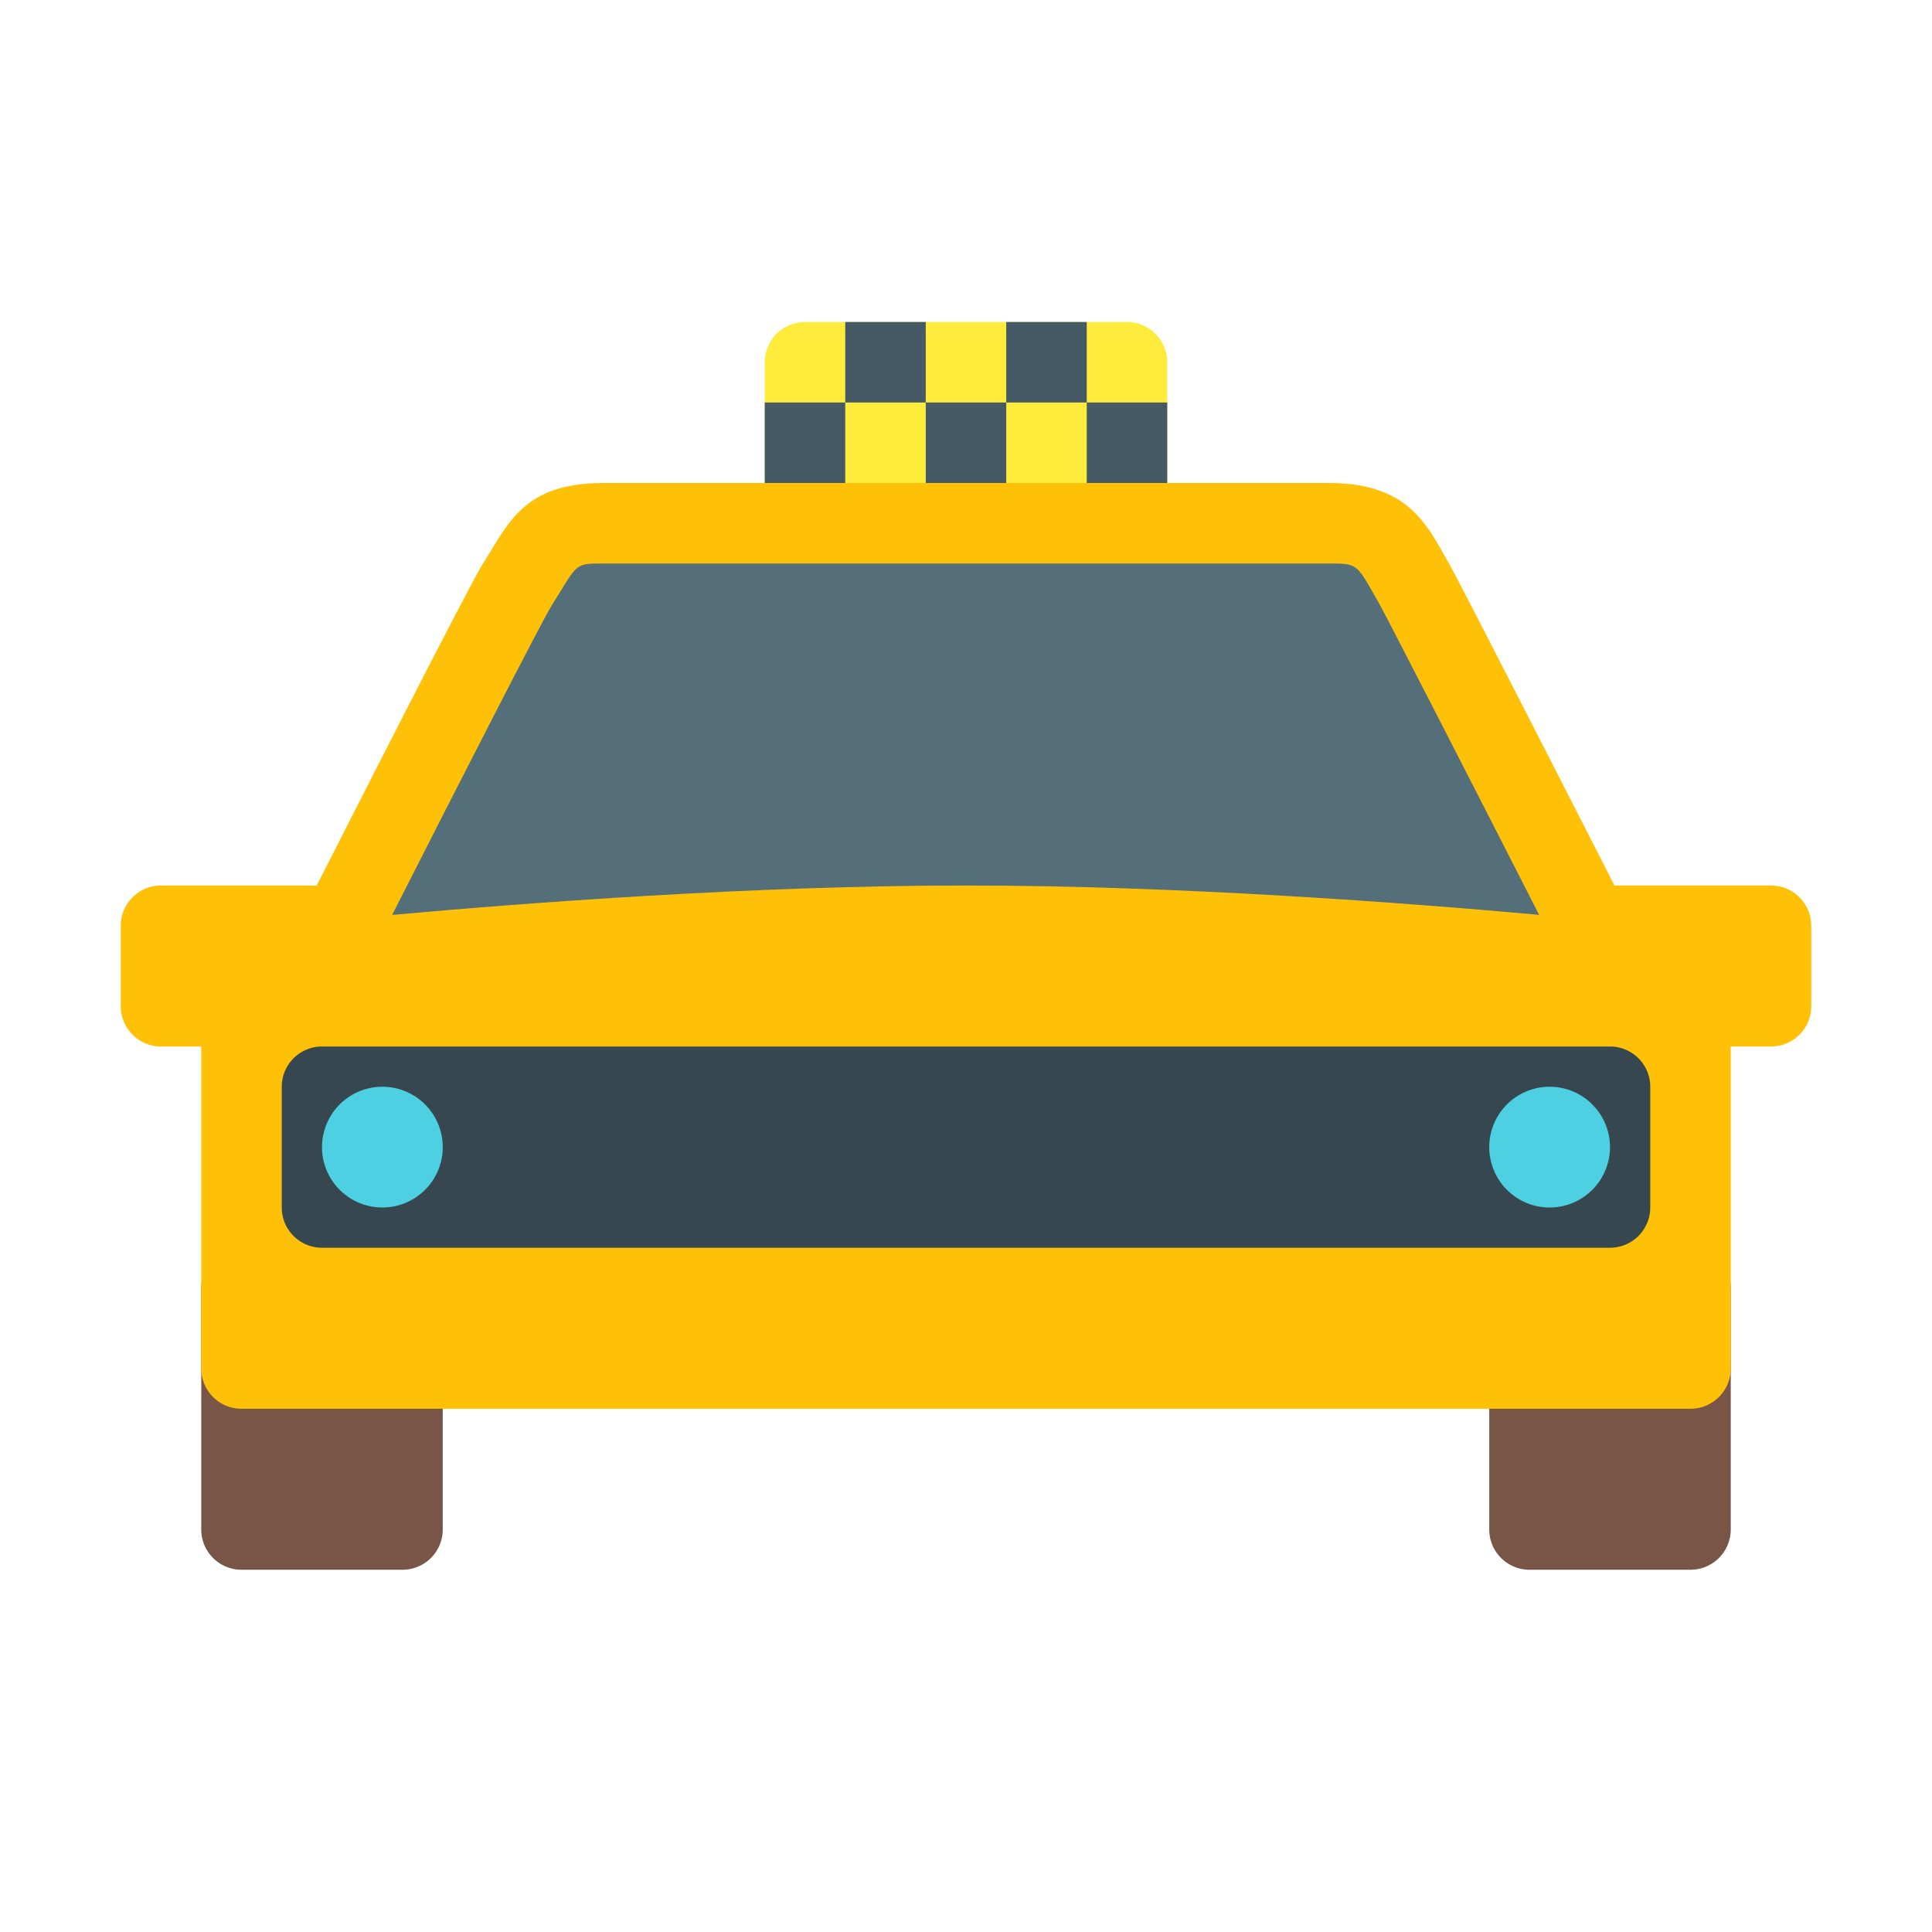
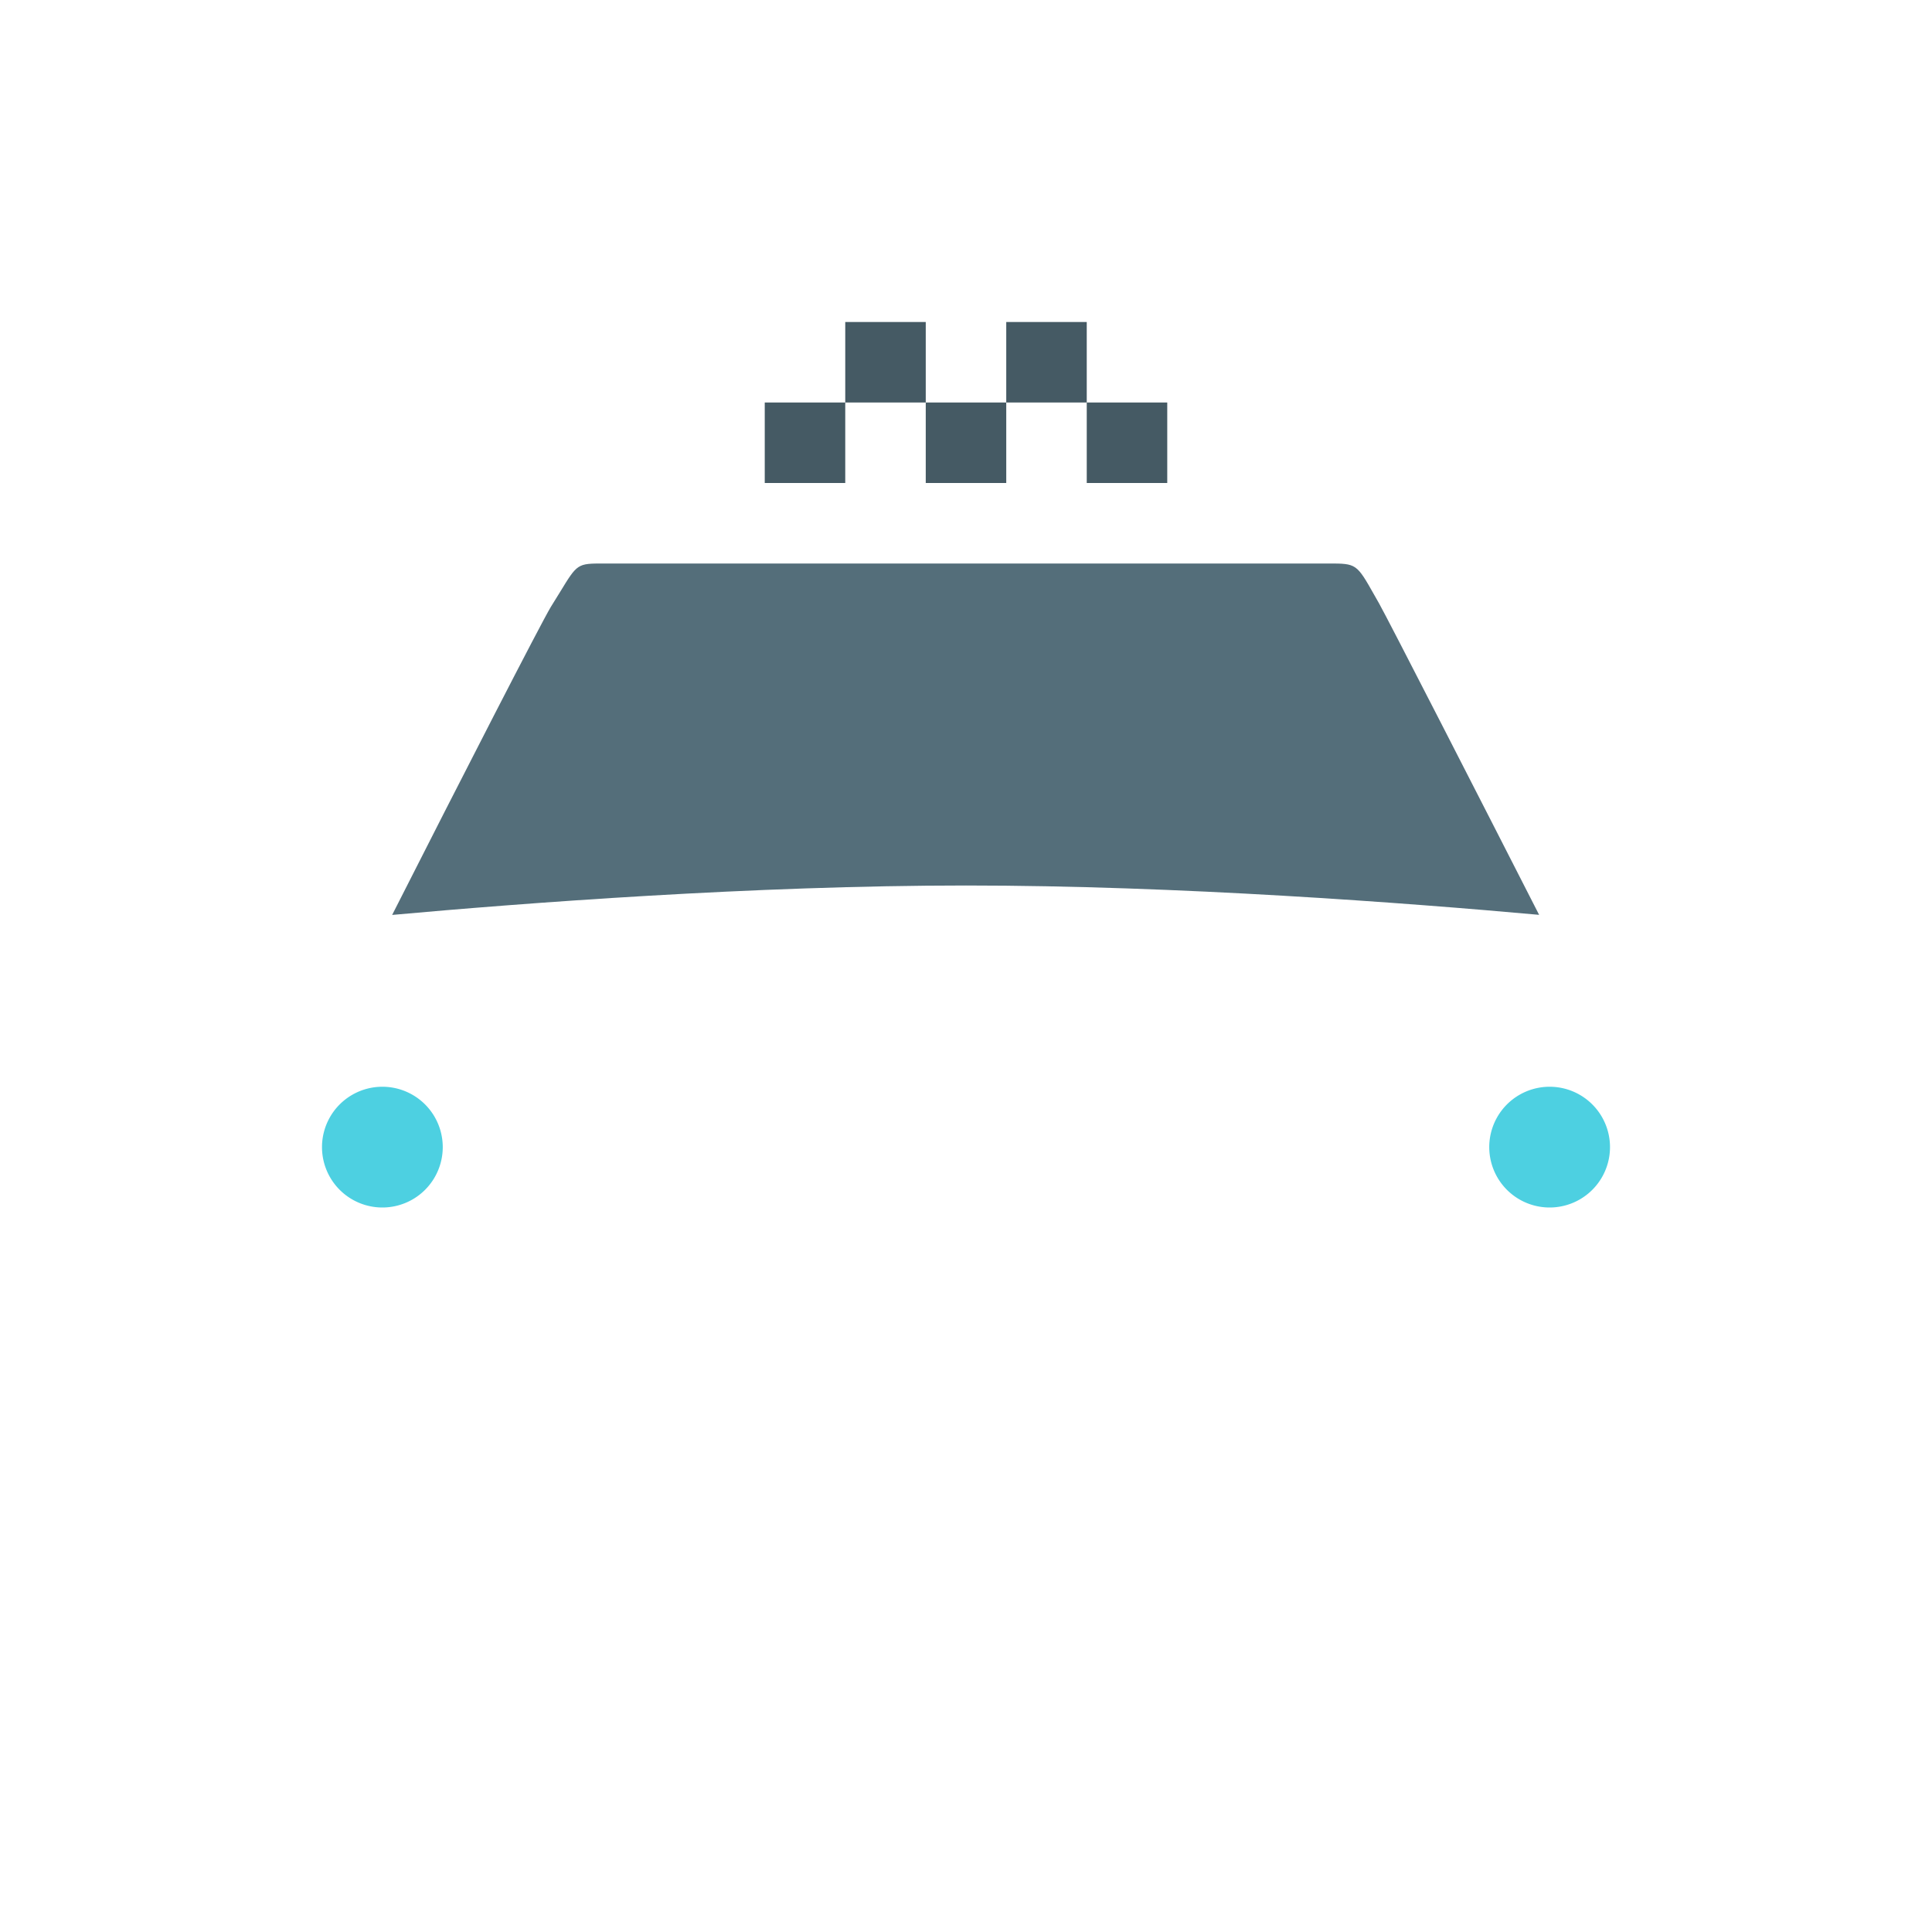
<svg xmlns="http://www.w3.org/2000/svg" width="800px" height="800px" viewBox="0 0 1024 1024" class="icon" version="1.1">
-   <path d="M618.667 256a21.333 21.333 0 0 1-21.333 21.333h-170.667a21.333 21.333 0 0 1-21.333-21.333V192a21.333 21.333 0 0 1 21.333-21.333h170.667a21.333 21.333 0 0 1 21.333 21.333v64z" fill="#FFEB3B" />
  <path d="M405.333 213.333h42.667v42.667h-42.667zM448 170.667h42.667v42.667h-42.667zM490.667 213.333h42.667v42.667h-42.667zM533.333 170.667h42.667v42.667h-42.667zM576 213.333h42.667v42.667h-42.667z" fill="#455A64" />
-   <path d="M234.667 682.667a21.333 21.333 0 0 0-21.333-21.333H128a21.333 21.333 0 0 0-21.333 21.333v128a21.333 21.333 0 0 0 21.333 21.333h85.333a21.333 21.333 0 0 0 21.333-21.333v-128zM917.333 682.667a21.333 21.333 0 0 0-21.333-21.333h-85.333a21.333 21.333 0 0 0-21.333 21.333v128a21.333 21.333 0 0 0 21.333 21.333h85.333a21.333 21.333 0 0 0 21.333-21.333v-128z" fill="#795548" />
-   <path d="M938.667 469.333h-82.965S774.016 309.12 768 298.667c-11.947-20.757-21.333-42.667-64-42.667H320c-42.667 0-50.325 21.333-64 42.667-7.595 11.883-88.107 170.667-88.107 170.667H85.333a21.333 21.333 0 0 0-21.333 21.333v42.667a21.333 21.333 0 0 0 21.333 21.333h853.333a21.333 21.333 0 0 0 21.333-21.333v-42.667a21.333 21.333 0 0 0-21.333-21.333z" fill="#FFC107" />
-   <path d="M874.667 490.667s-192-21.333-362.667-21.333-362.667 21.333-362.667 21.333c-23.552 0-42.667 40.448-42.667 64v170.667a21.333 21.333 0 0 0 21.333 21.333h768a21.333 21.333 0 0 0 21.333-21.333v-170.667c0-23.552-19.115-64-42.667-64z" fill="#FFC107" />
  <path d="M512 469.333c112.448 0 233.813 9.237 303.765 15.552-31.104-60.971-80.043-156.587-84.8-165.013l-2.432-4.288C718.976 298.667 718.976 298.667 704 298.667H320c-13.952 0-13.952 0-23.168 15.125-1.6 2.603-3.2 5.248-4.885 7.893-5.44 9.045-47.083 90.219-84.096 163.243C277.717 478.613 399.339 469.333 512 469.333z" fill="#546E7A" />
-   <path d="M874.667 640a21.333 21.333 0 0 1-21.333 21.333H170.667a21.333 21.333 0 0 1-21.333-21.333v-64a21.333 21.333 0 0 1 21.333-21.333h682.667a21.333 21.333 0 0 1 21.333 21.333v64z" fill="#37474F" />
  <path d="M202.667 608m-32 0a32 32 0 1 0 64 0 32 32 0 1 0-64 0Z" fill="#4DD0E1" />
  <path d="M821.333 608m-32 0a32 32 0 1 0 64 0 32 32 0 1 0-64 0Z" fill="#4DD0E1" />
</svg>